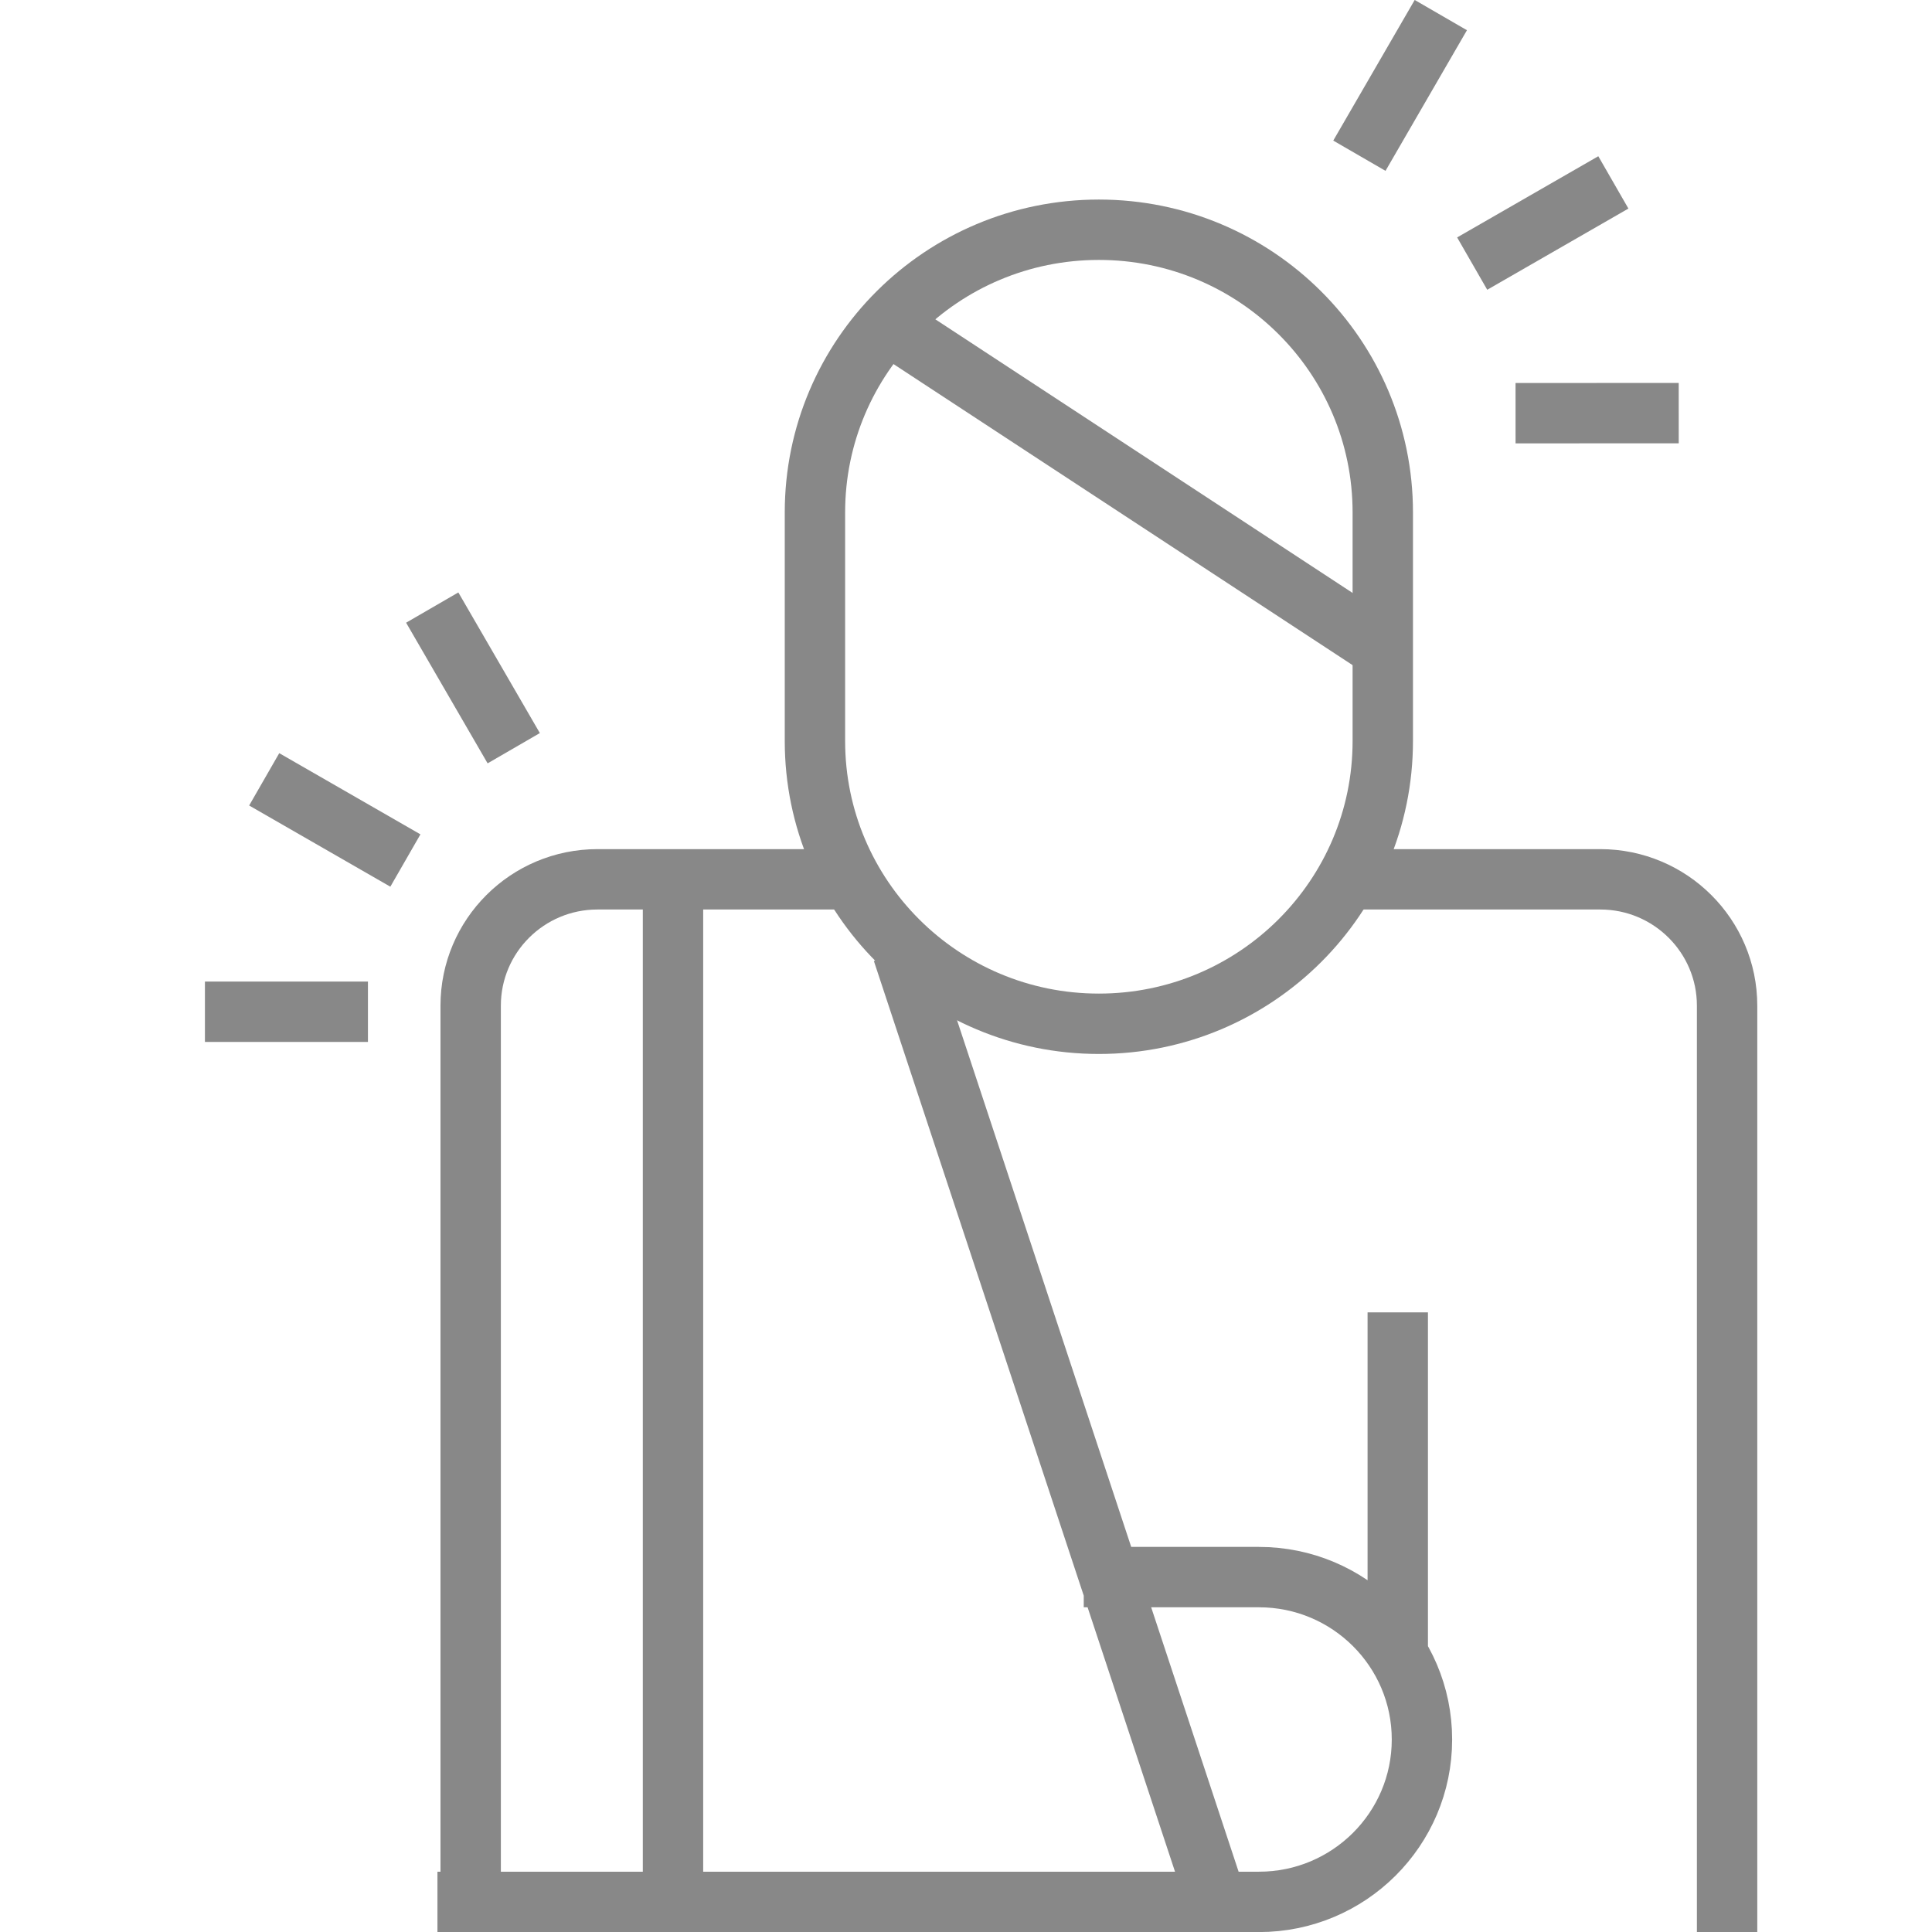
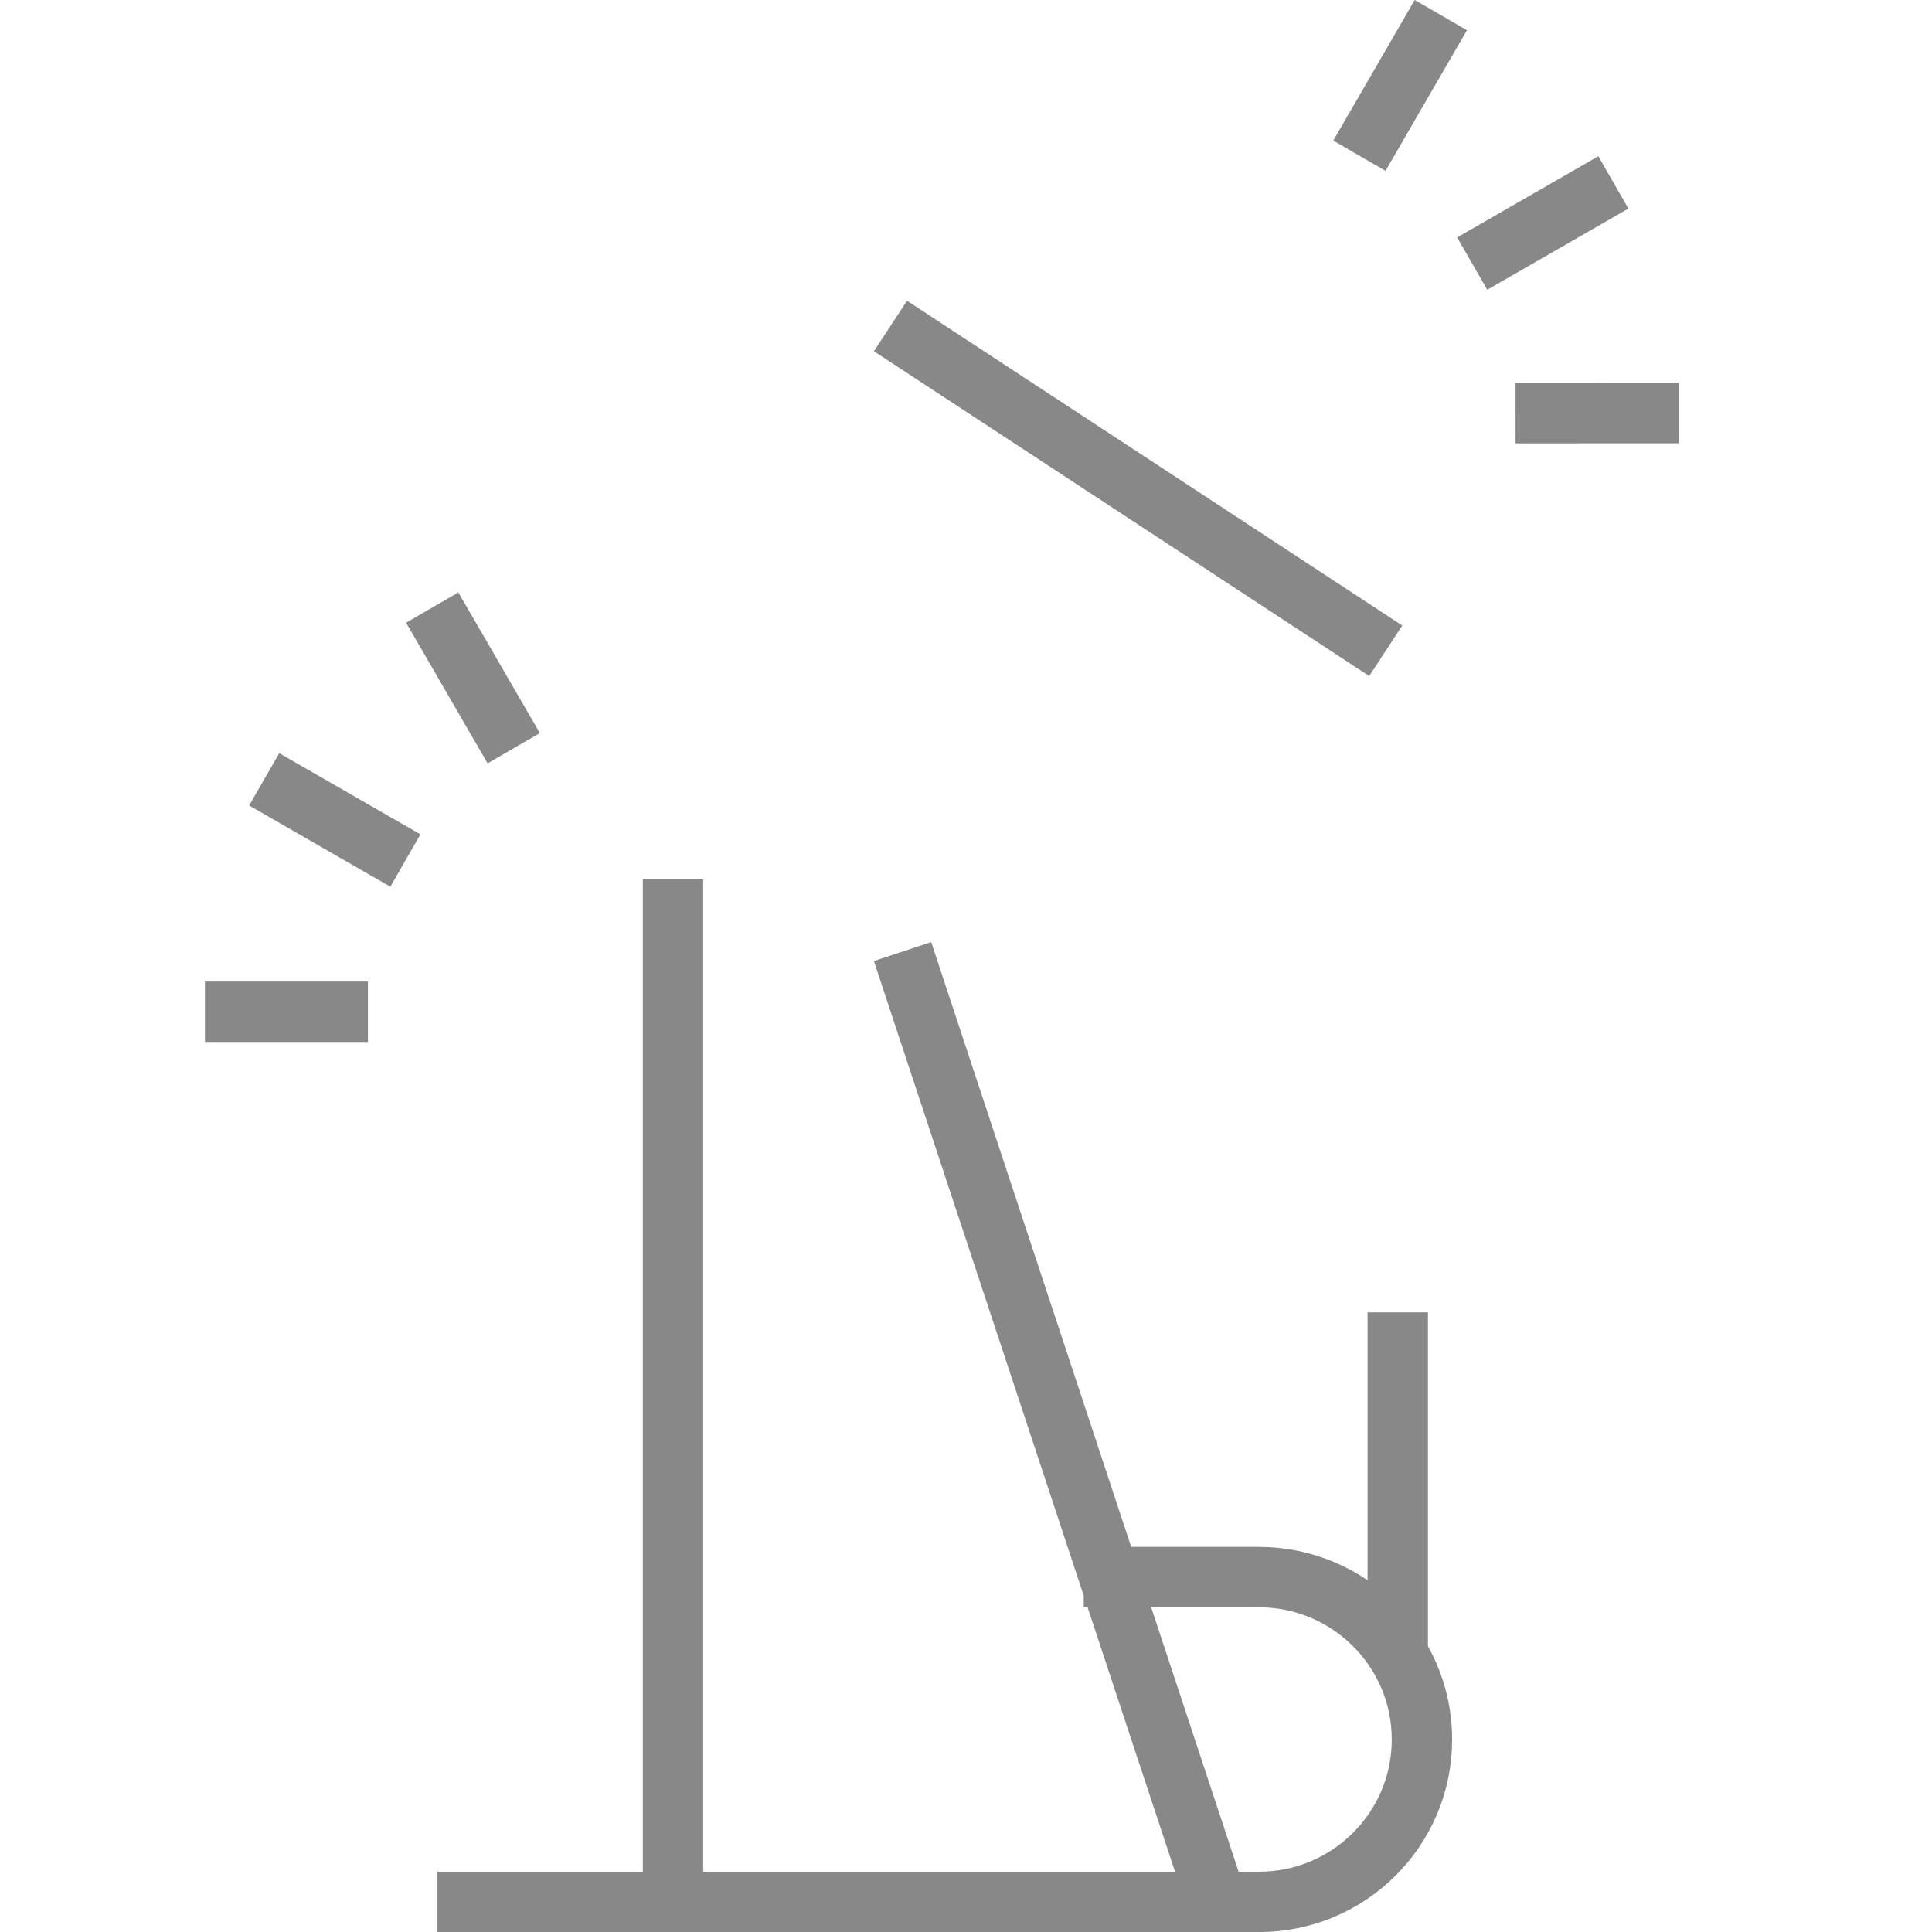
<svg xmlns="http://www.w3.org/2000/svg" viewBox="0 0 128 128" xml:space="preserve">
  <g fill="none" stroke="#888888" stroke-width="4" class="stroke-282d33">
-     <path d="M91.613 49.095c0 10.34-8.423 18.733-18.81 18.733-10.393 0-18.811-8.393-18.811-18.733V33.949c0-10.345 8.418-18.728 18.811-18.728 10.387 0 18.81 8.382 18.81 18.728v15.146z" />
-     <path d="M114.424 128V66.629c0-4.62-3.763-8.372-8.403-8.372H89.195M56.406 58.257h-16.82c-4.646 0-8.403 3.752-8.403 8.372V128" />
    <path d="M28.982 126.005h54.425c5.964 0 10.801-4.815 10.801-10.759 0-5.942-4.837-10.759-10.801-10.759H71.801M44.588 58.257v67.748M92.605 86.948v22.117M59.796 63.043l20.81 62.932M58.996 21.598 91.81 43.116M28.636 40.253l5.4 9.318M17.504 51.633l9.354 5.379M13.577 67.032h10.8M111.22 27.371l-10.811.004M106.889 12.084l-9.353 5.38M95.458 1l-5.395 9.317" />
  </g>
</svg>